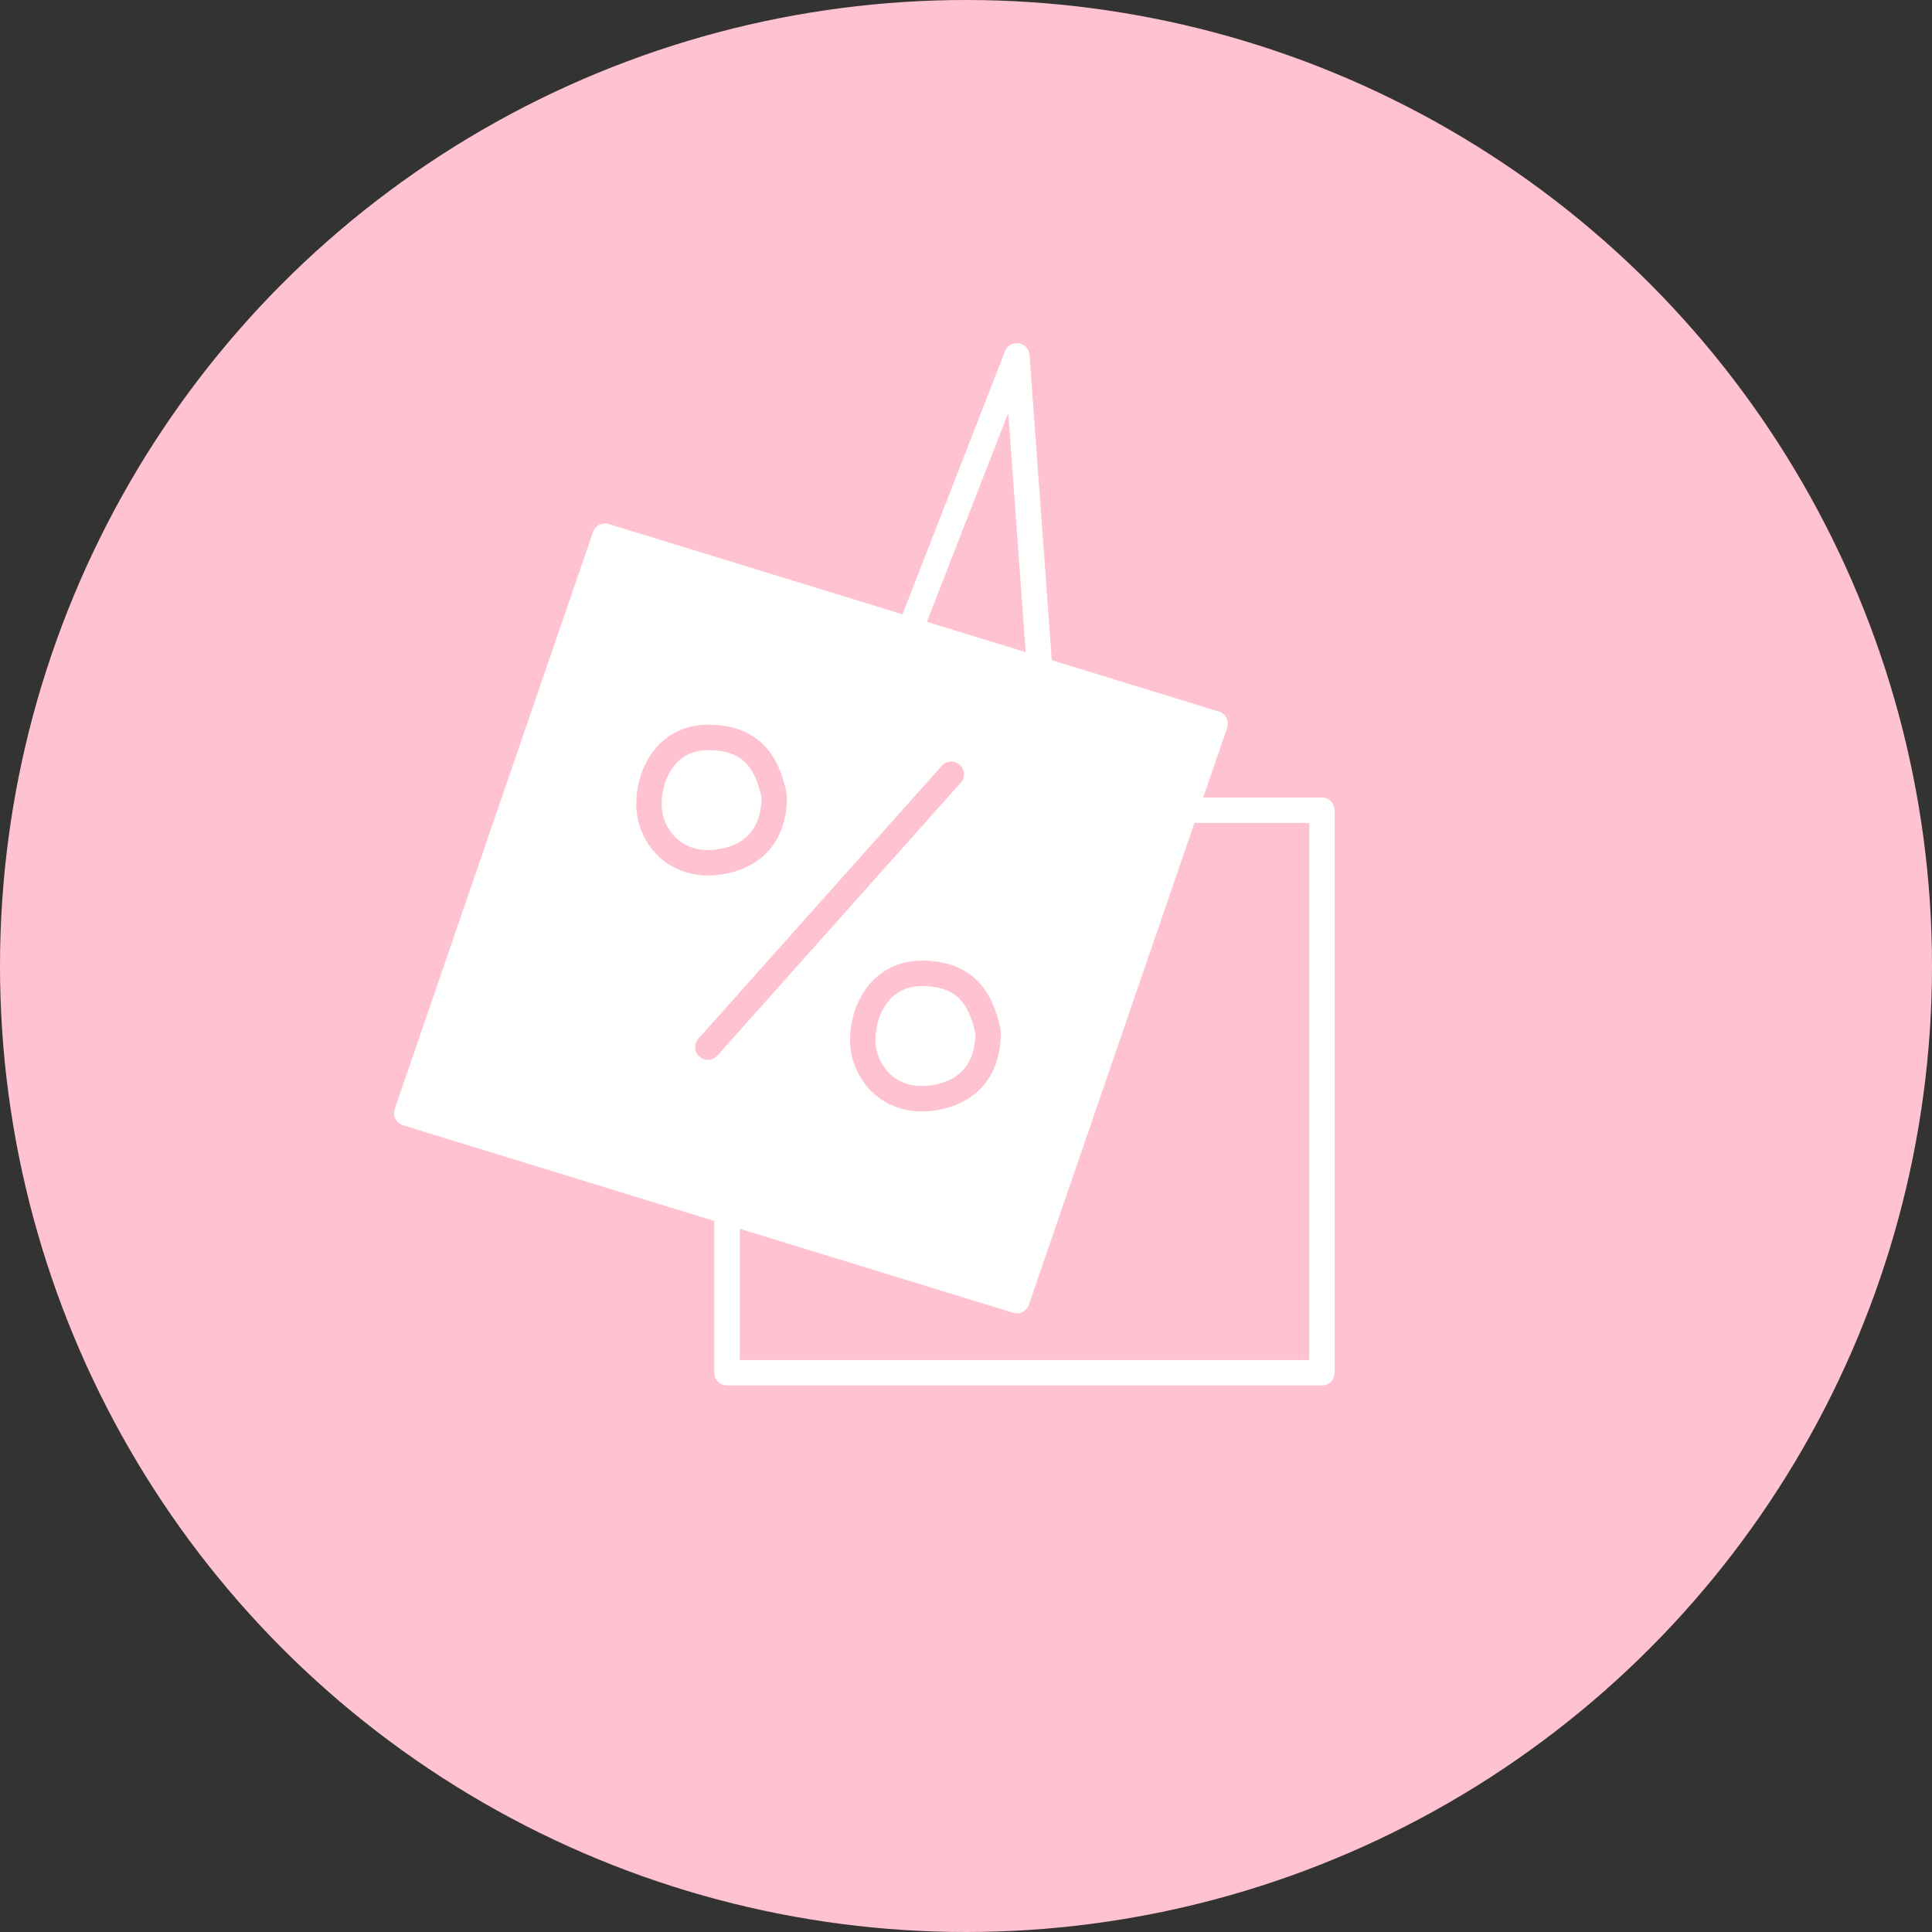
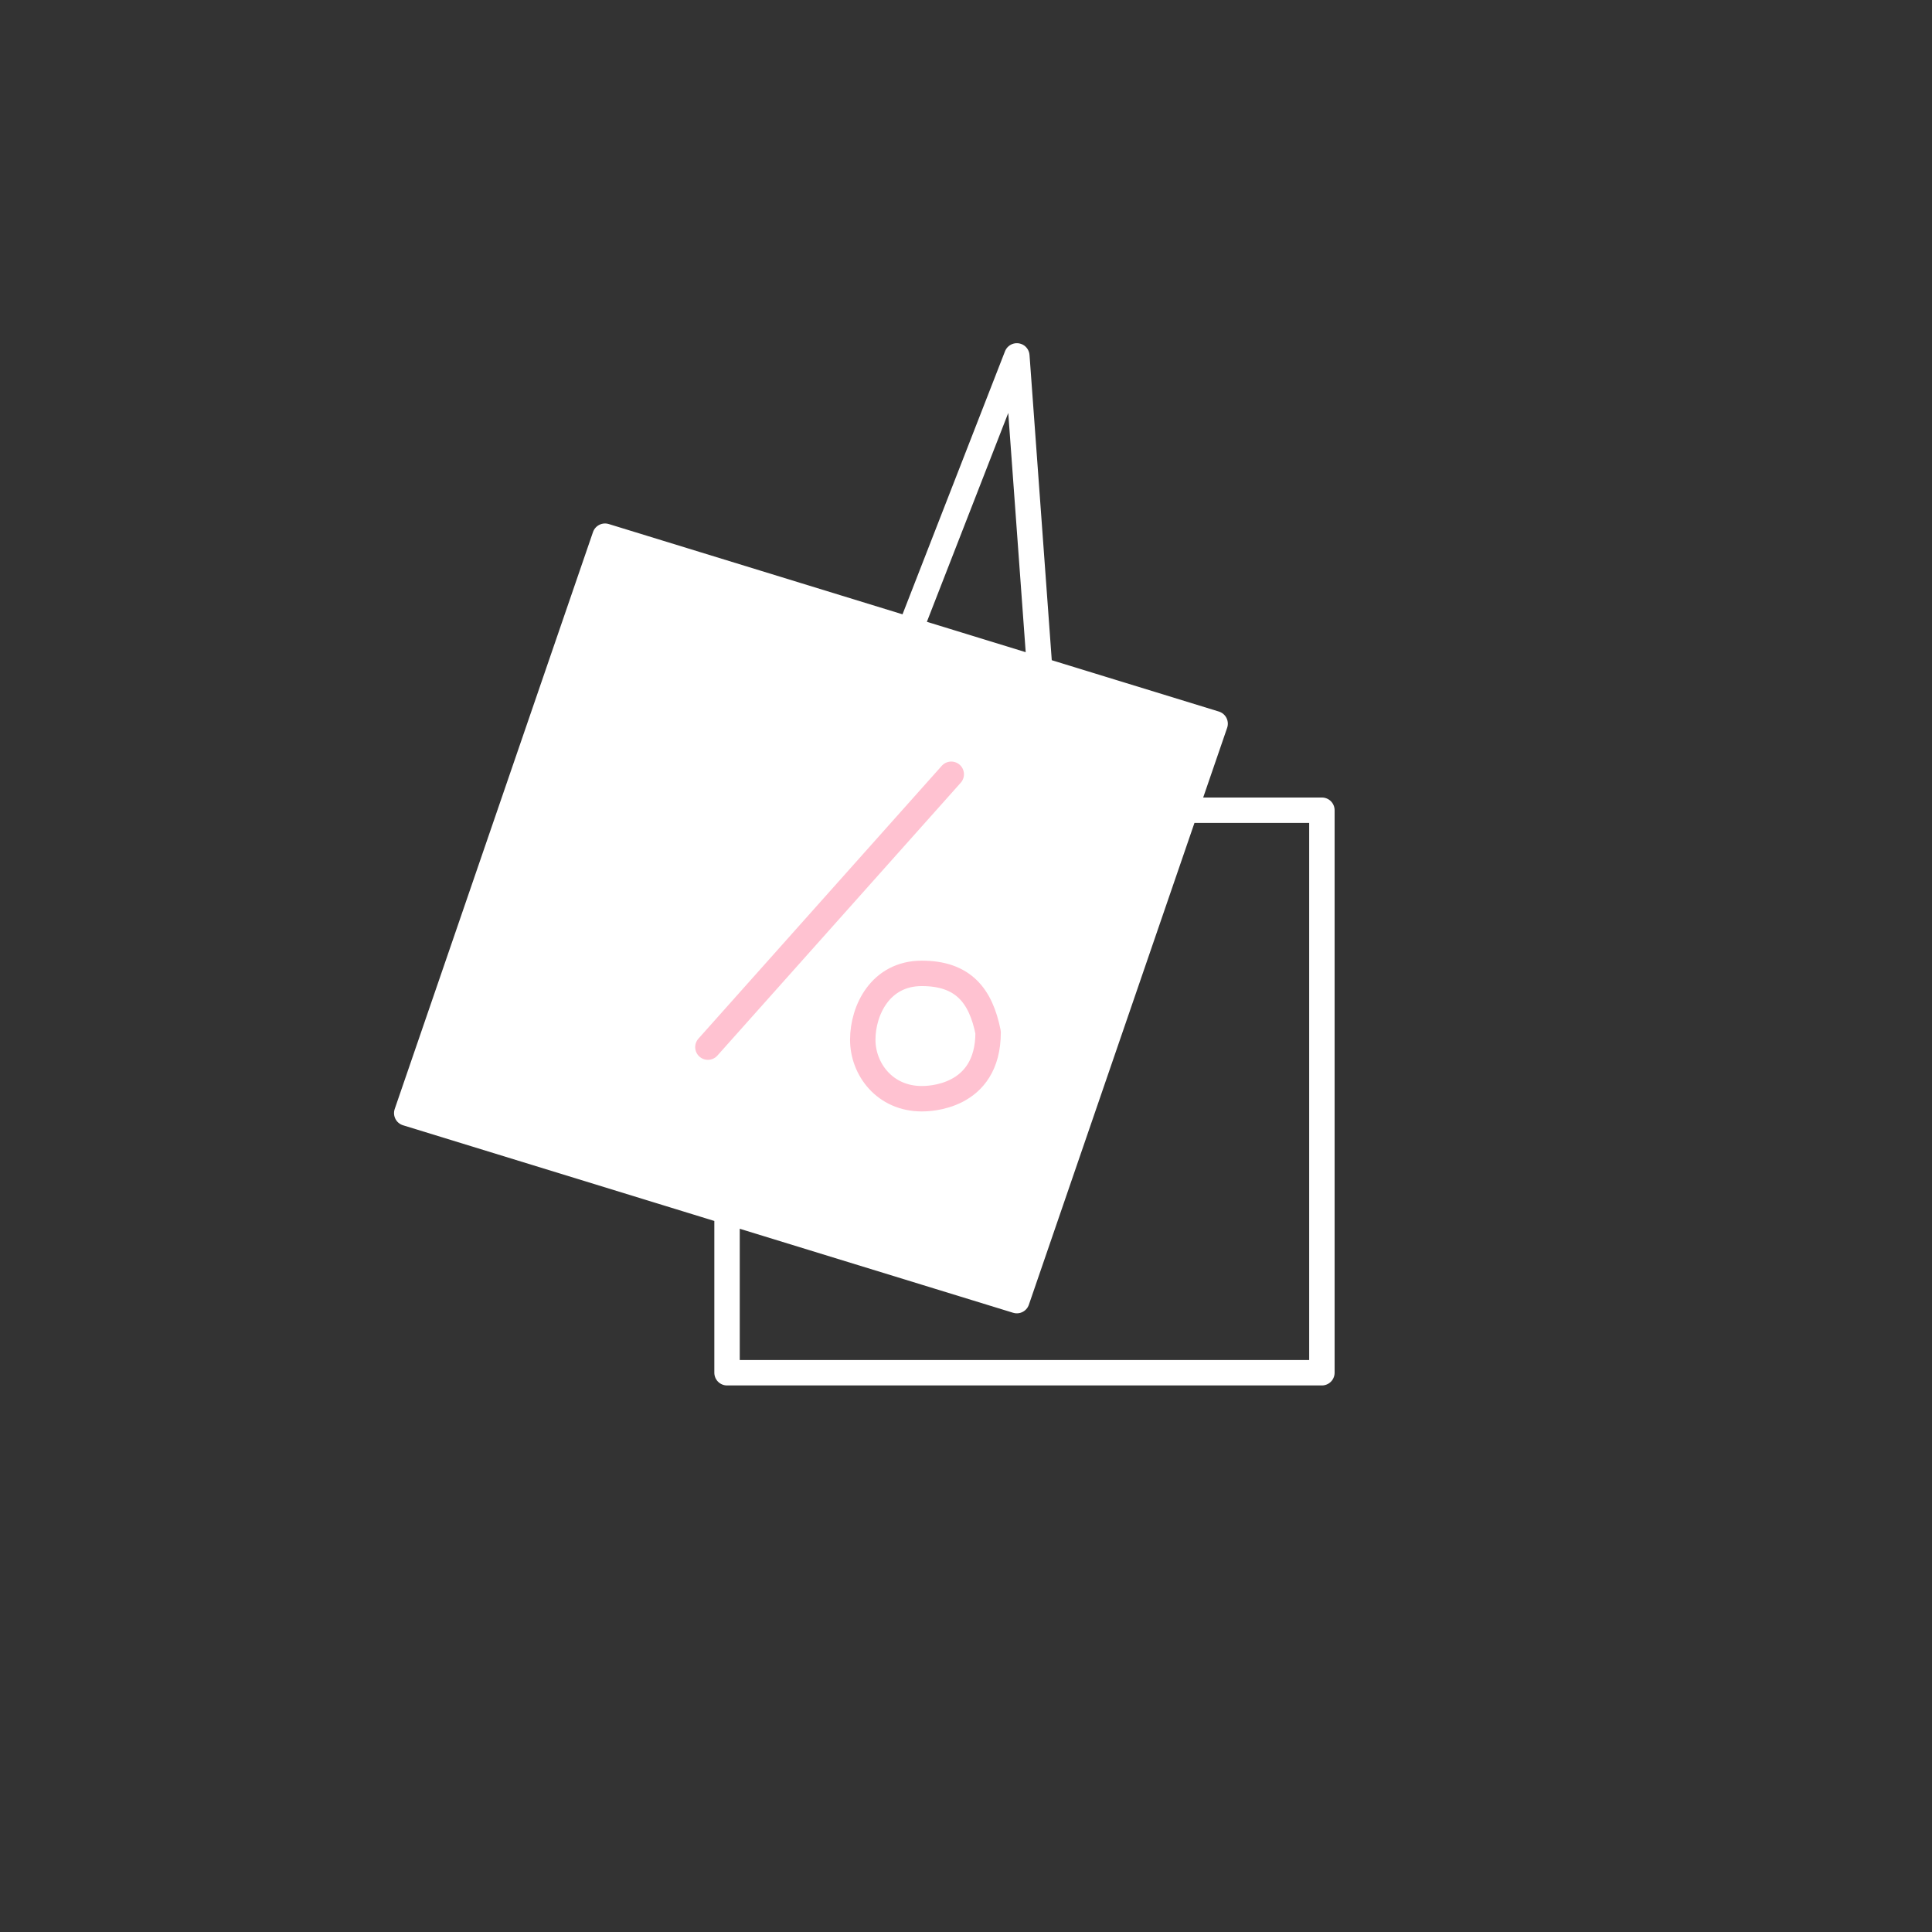
<svg xmlns="http://www.w3.org/2000/svg" width="76" height="76" viewBox="0 0 76 76" fill="none">
  <rect x="0" y="0" width="76" height="76" fill="#333333" stroke="none" />
-   <circle cx="38" cy="38" r="38" fill="#FFC2D1" />
  <path d="M23.8 21.092L16 43.787L28.6 47.66L40 51.163L46.63 31.872L47.8 28.468L40.9 26.348L35.8 24.78L29.8 22.936L23.8 21.092Z" fill="white" />
  <path d="M46.63 31.872H49.315H52V54H28.6V50.83V47.66M46.63 31.872L47.8 28.468L40.9 26.348M46.63 31.872L40 51.163L28.6 47.66M28.6 47.66L16 43.787L23.8 21.092L29.8 22.936L35.8 24.78M35.8 24.78L40 14L40.9 26.348M35.8 24.78L40.9 26.348" stroke="white" stroke-linecap="round" stroke-linejoin="round" />
  <path d="M27.847 41.191L37.42 30.458" stroke="#FFC2D1" stroke-linecap="round" stroke-linejoin="round" />
-   <path d="M30.458 31.328C30.458 33.939 28.069 33.939 27.847 33.939C26.397 33.939 25.527 32.779 25.527 31.618C25.527 30.458 26.223 29.008 27.847 29.008C29.472 29.008 30.168 29.878 30.458 31.328Z" fill="white" stroke="#FFC2D1" stroke-linecap="round" stroke-linejoin="round" />
  <path d="M38.87 40.611C38.87 43.221 36.481 43.221 36.26 43.221C34.809 43.221 33.939 42.061 33.939 40.901C33.939 39.74 34.635 38.29 36.26 38.29C37.884 38.29 38.58 39.16 38.87 40.611Z" fill="white" stroke="#FFC2D1" stroke-linecap="round" stroke-linejoin="round" />
</svg>